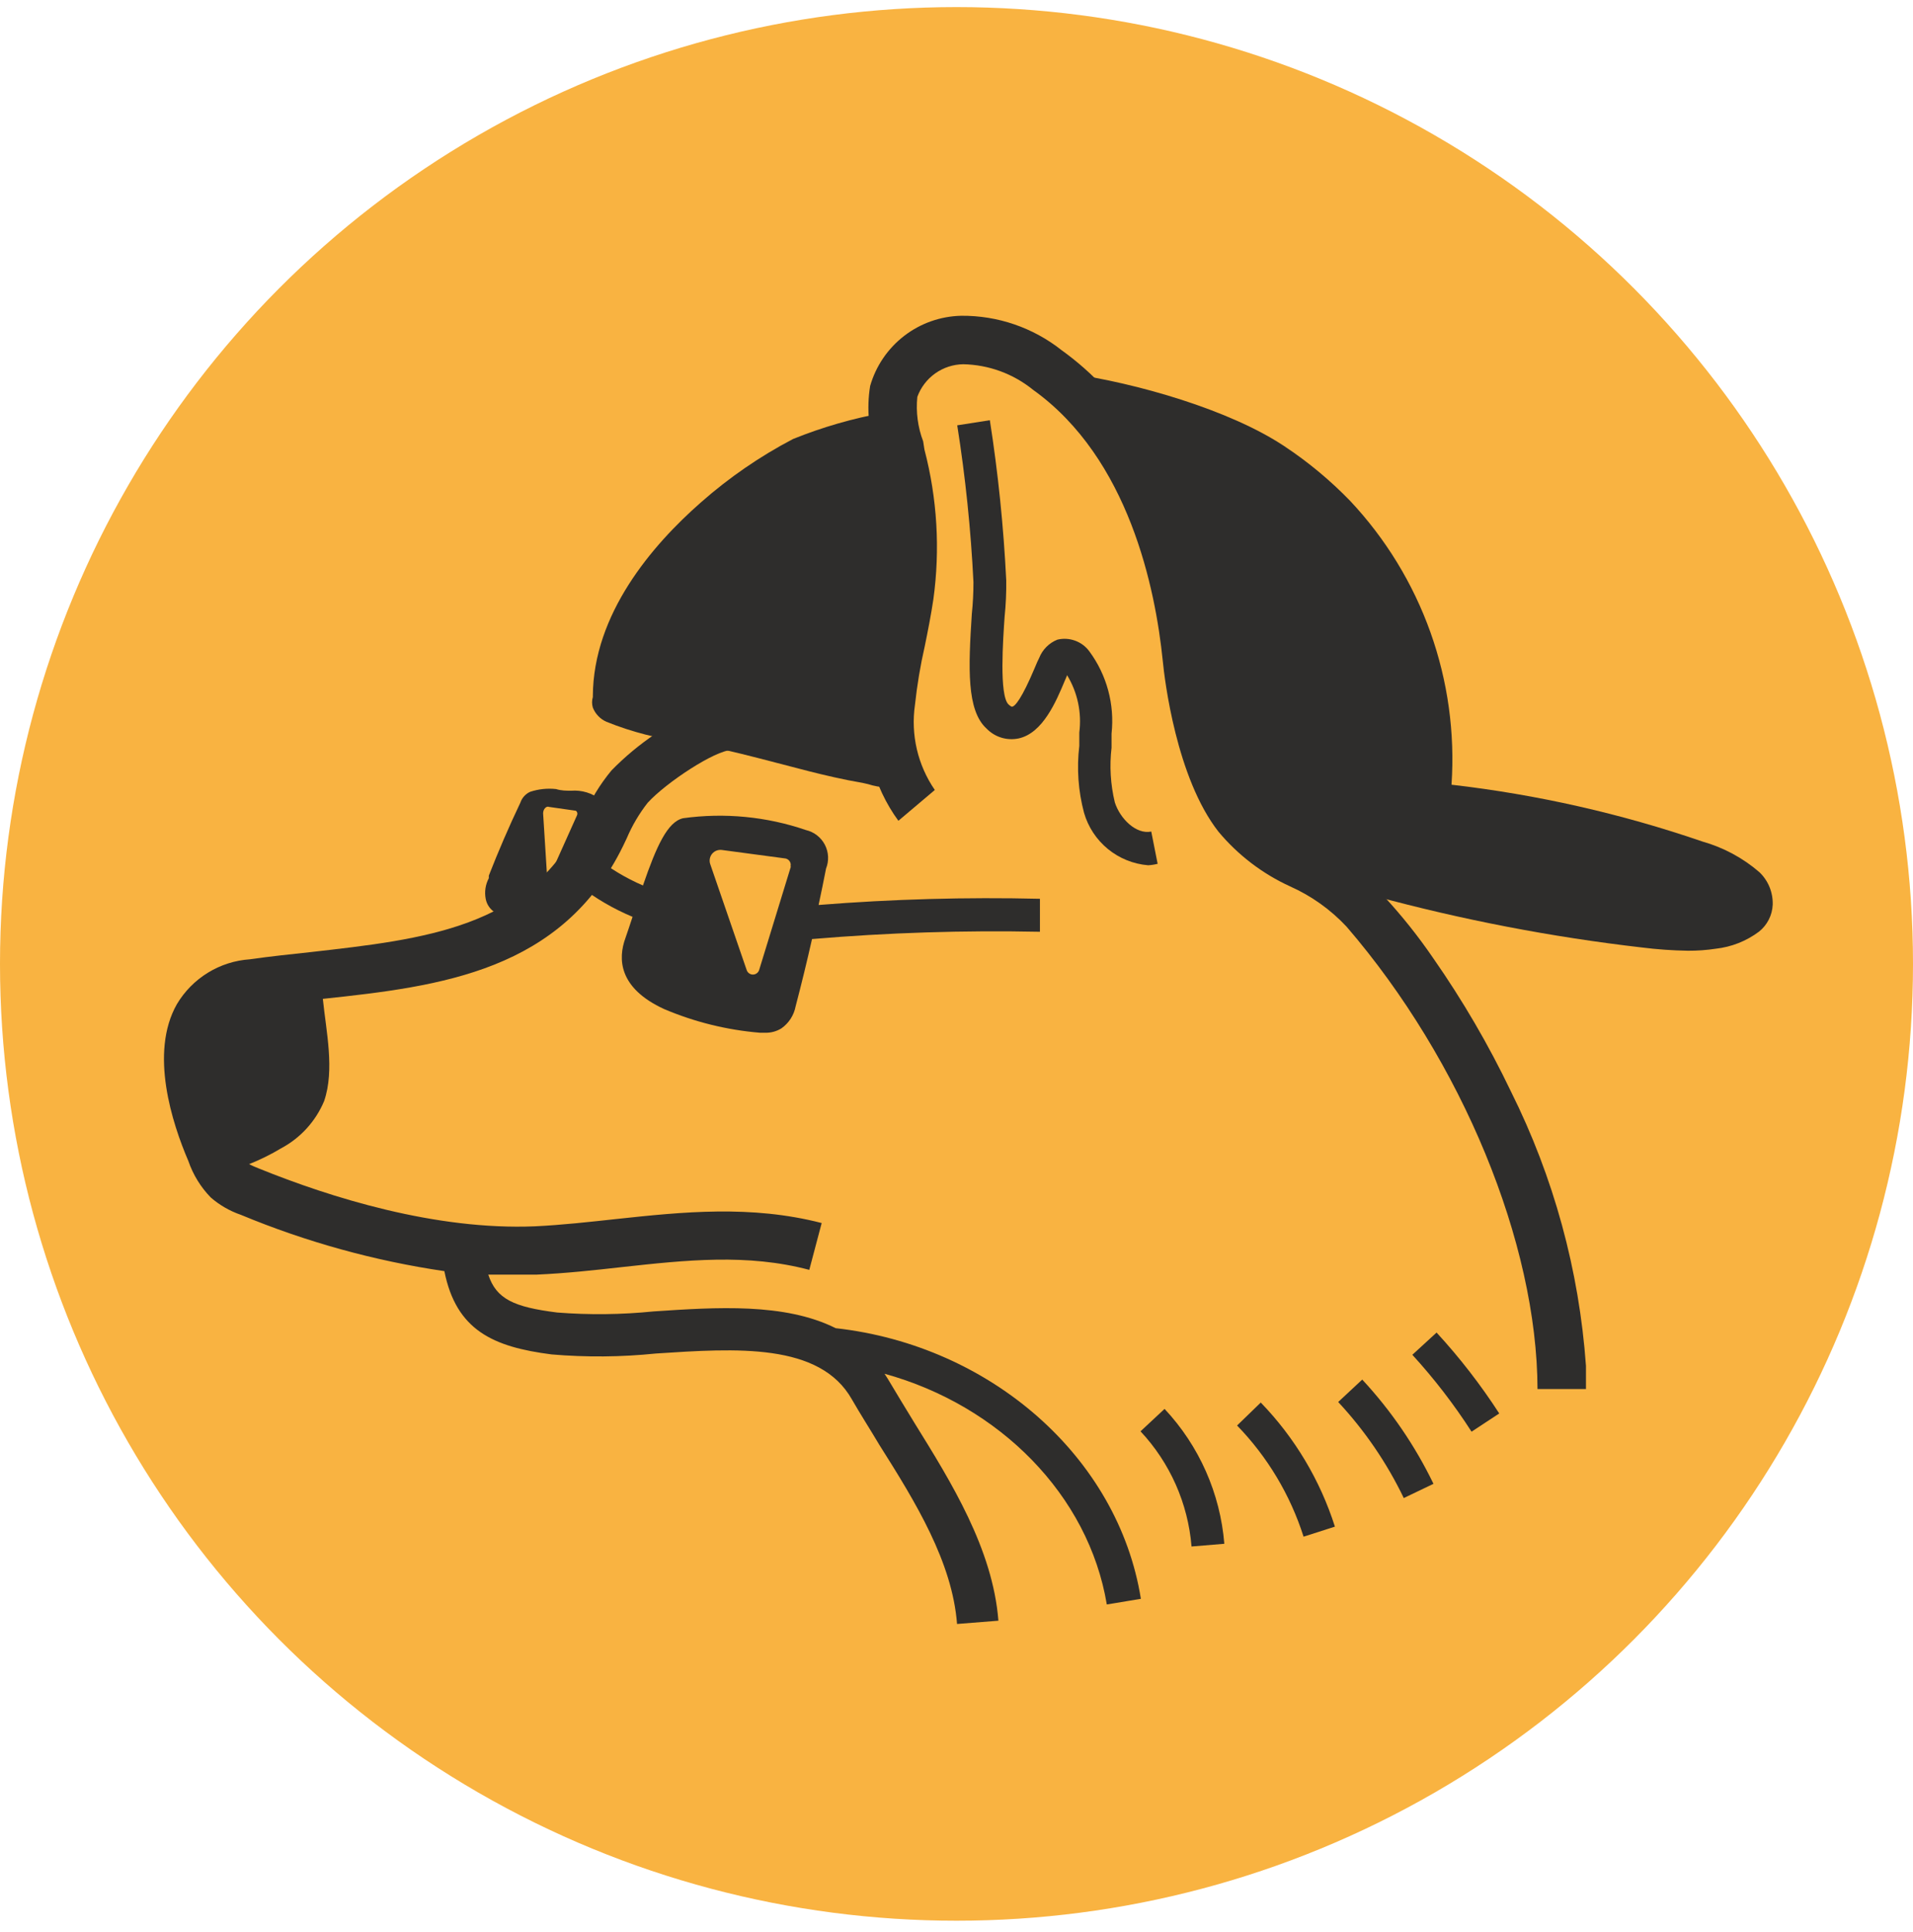
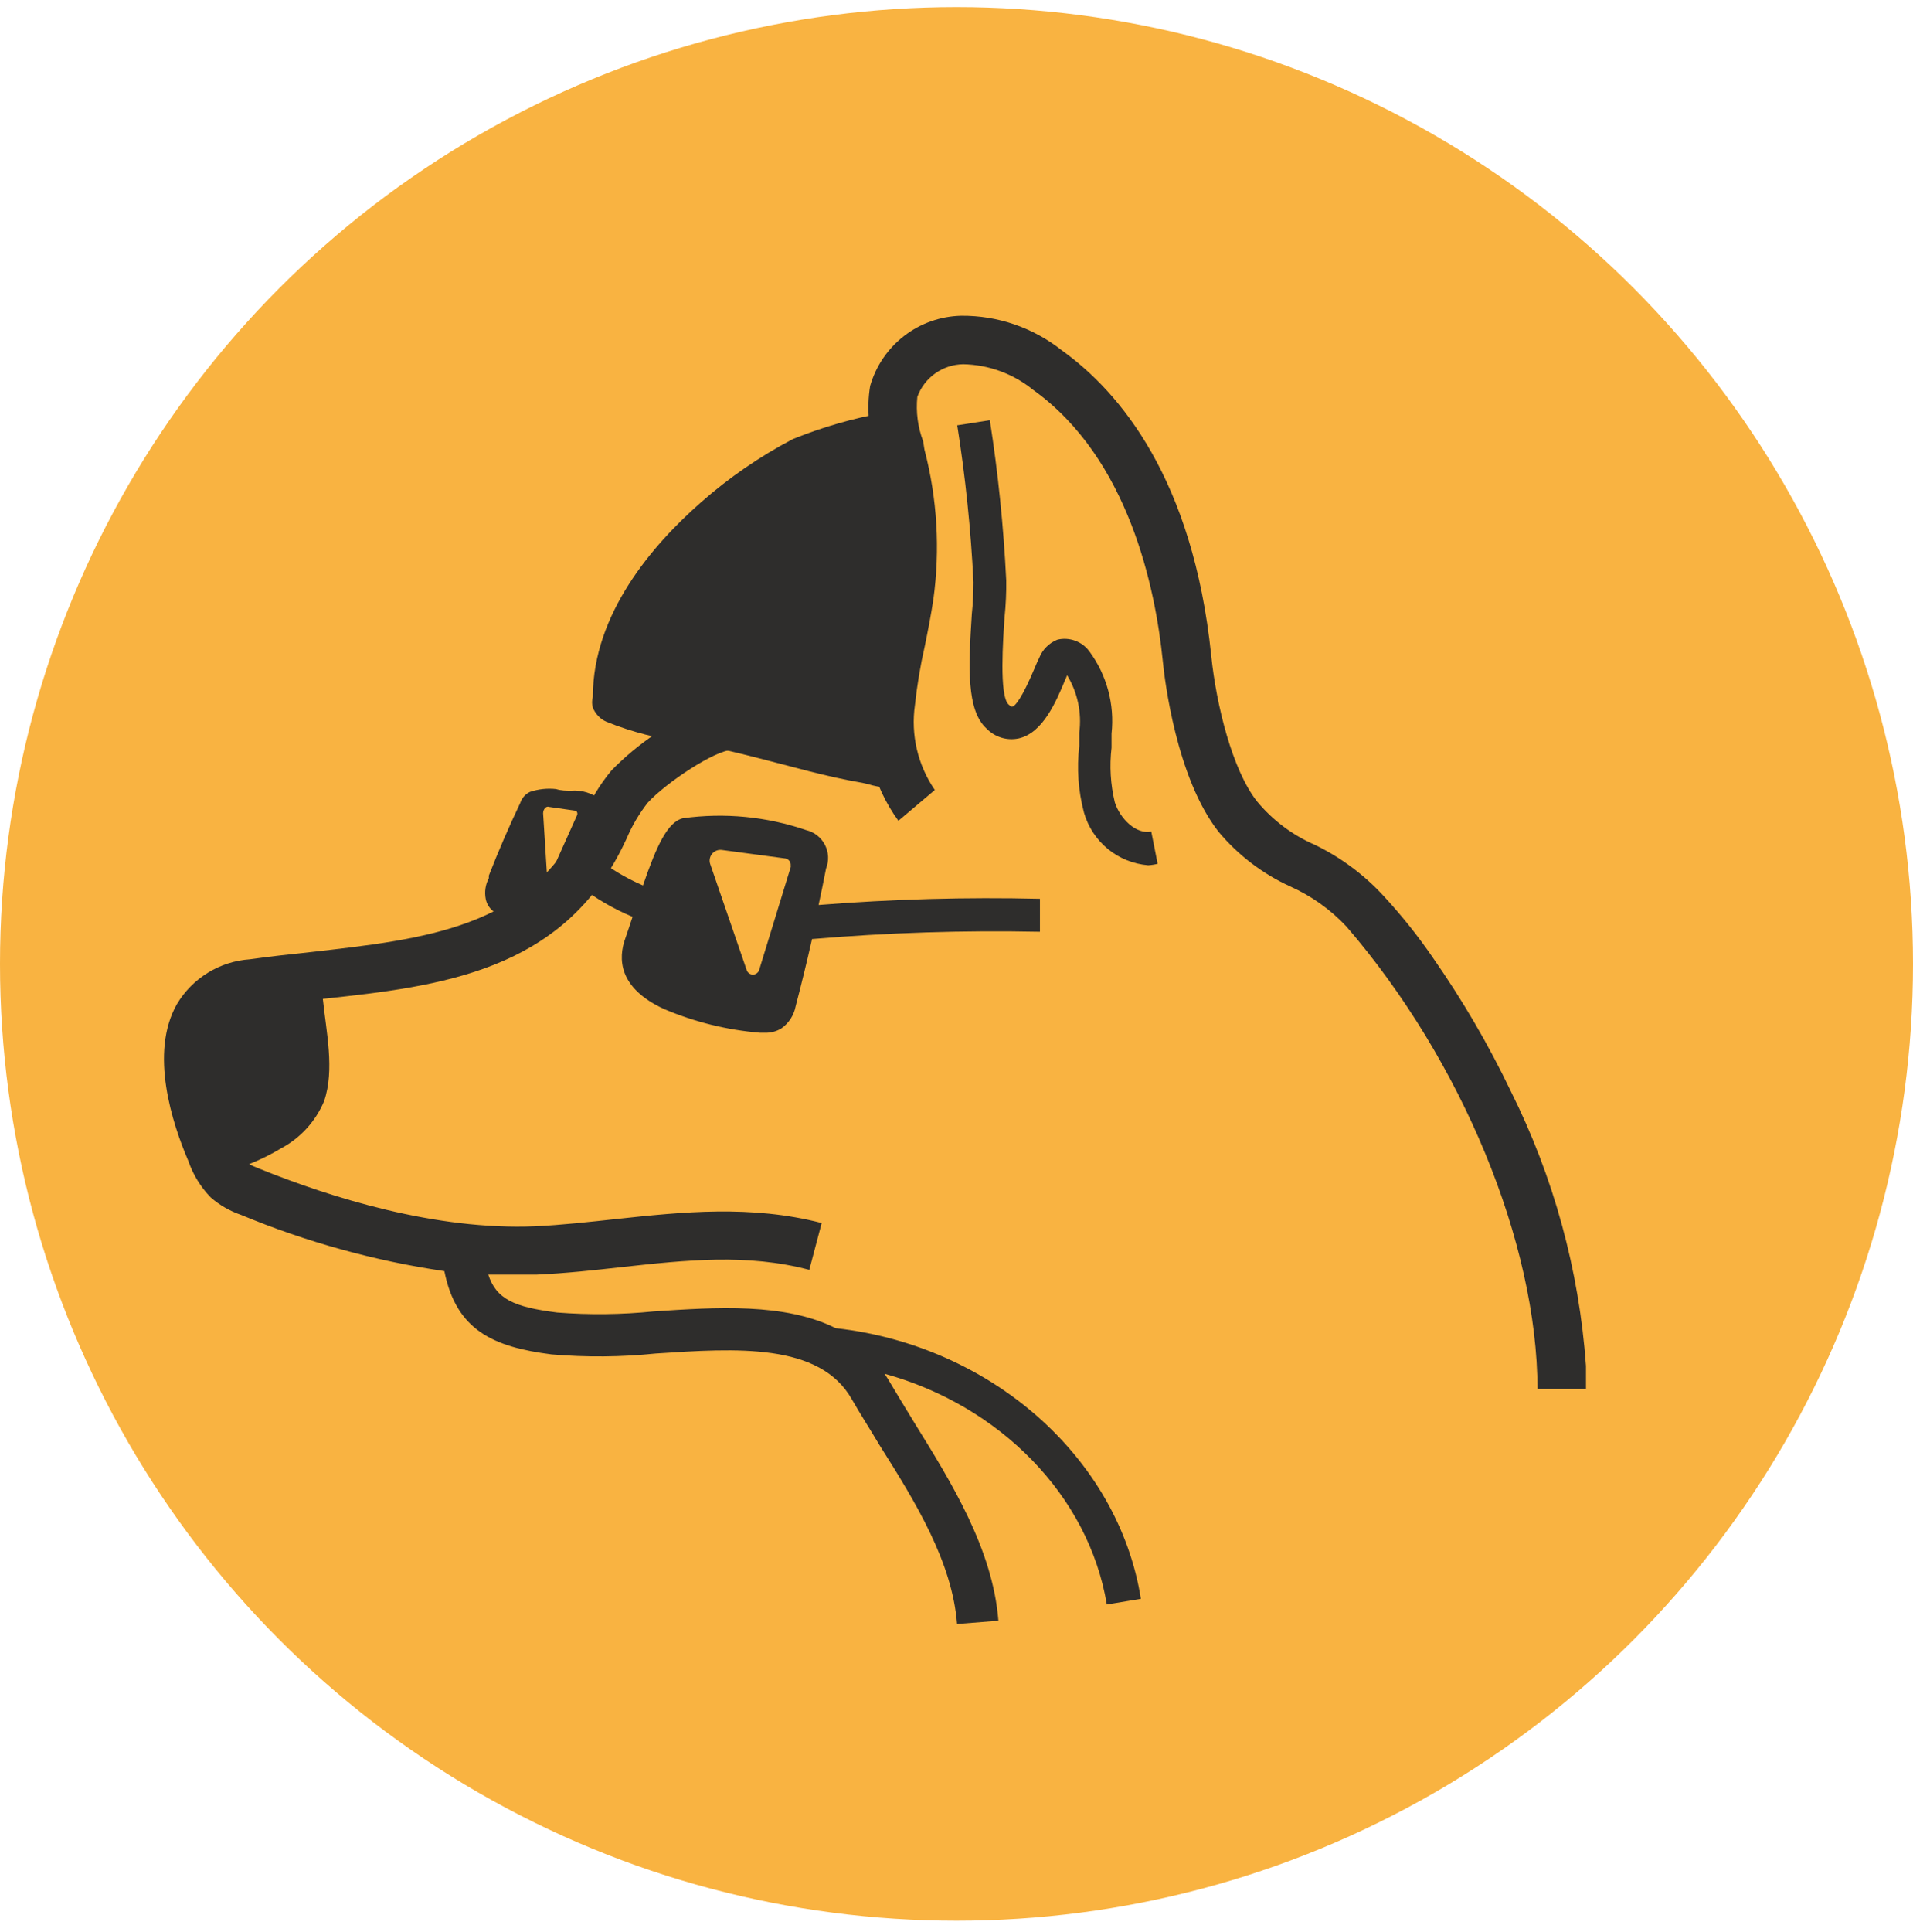
<svg xmlns="http://www.w3.org/2000/svg" width="105" height="106" viewBox="0 0 105 106" fill="none">
  <circle cx="52.5" cy="52.889" r="52.5" fill="#F9B341" />
  <g style="mix-blend-mode:multiply">
    <g style="mix-blend-mode:multiply">
      <g style="mix-blend-mode:multiply">
-         <path d="M62.6 78.536C64.221 80.266 65.208 82.494 65.4 84.856L67.2 84.706C66.975 81.94 65.819 79.331 63.92 77.306L62.6 78.536Z" fill="#2E2D2C" />
-       </g>
+         </g>
      <g style="mix-blend-mode:multiply">
-         <path d="M67.9 78.217C69.572 79.94 70.821 82.028 71.55 84.317L73.27 83.766C72.457 81.213 71.064 78.882 69.2 76.957L67.9 78.217Z" fill="#2E2D2C" />
-       </g>
+         </g>
      <g style="mix-blend-mode:multiply">
-         <path d="M73.45 76.927C74.908 78.493 76.122 80.269 77.05 82.197L78.68 81.416C77.669 79.326 76.351 77.398 74.77 75.697L73.45 76.927Z" fill="#2E2D2C" />
-       </g>
+         </g>
      <g style="mix-blend-mode:multiply">
-         <path d="M78.85 73.117L77.52 74.337C78.72 75.649 79.808 77.061 80.77 78.556L82.29 77.556C81.271 75.982 80.12 74.497 78.85 73.117Z" fill="#2E2D2C" />
-       </g>
+         </g>
    </g>
    <g style="mix-blend-mode:multiply">
      <g style="mix-blend-mode:multiply">
        <path d="M49.91 24.216C49.72 23.637 49.43 22.747 48.53 22.646C46.818 22.953 45.143 23.436 43.53 24.087C41.71 25.039 40.011 26.208 38.47 27.567C35.78 29.927 32.56 33.697 32.54 38.197V38.246C32.483 38.436 32.483 38.637 32.54 38.827C32.677 39.175 32.947 39.456 33.29 39.606C34.675 40.163 36.128 40.537 37.61 40.717L38.8 40.937C40.05 41.187 41.32 41.517 42.55 41.837L44.44 42.327C45.23 42.526 46.28 42.776 47.34 42.956L47.65 43.026C47.974 43.131 48.31 43.191 48.65 43.206C48.819 43.219 48.989 43.188 49.143 43.116C49.297 43.045 49.43 42.936 49.53 42.799C49.63 42.662 49.693 42.501 49.714 42.333C49.735 42.165 49.713 41.994 49.65 41.837C49.13 40.117 49.65 38.306 50.2 36.386C50.36 35.827 50.53 35.236 50.67 34.657C51.45 31.28 51.228 27.749 50.03 24.497L49.91 24.216Z" fill="#2E2D2C" />
      </g>
      <g style="mix-blend-mode:multiply">
-         <path d="M96.57 47.857C95.665 47.076 94.6 46.503 93.45 46.177C88.982 44.643 84.362 43.597 79.67 43.057C79.863 40.218 79.469 37.371 78.513 34.692C77.556 32.013 76.057 29.56 74.11 27.487C73.018 26.359 71.808 25.353 70.5 24.487C67.5 22.487 62.36 21.007 58.64 20.487C58.511 20.467 58.379 20.49 58.264 20.551C58.149 20.613 58.056 20.709 58 20.827C57.947 20.945 57.933 21.077 57.958 21.204C57.983 21.331 58.046 21.447 58.14 21.537C60.79 23.977 62.21 27.267 63.67 30.997C63.98 31.787 64.29 32.597 64.52 33.417C64.911 34.987 65.152 36.591 65.24 38.207C65.32 39.157 65.4 40.147 65.55 41.107C65.694 42.585 66.257 43.991 67.173 45.16C68.088 46.33 69.319 47.213 70.72 47.707C72.219 48.415 73.812 48.907 75.45 49.167C80.259 50.471 85.16 51.414 90.11 51.987C90.953 52.093 91.8 52.153 92.65 52.167C93.159 52.169 93.667 52.133 94.17 52.057C95.033 51.962 95.855 51.637 96.55 51.117C96.773 50.938 96.956 50.713 97.085 50.458C97.215 50.203 97.288 49.923 97.3 49.637C97.309 49.305 97.249 48.976 97.124 48.669C96.998 48.363 96.809 48.086 96.57 47.857Z" fill="#2E2D2C" />
-       </g>
+         </g>
    </g>
    <g style="mix-blend-mode:multiply">
      <path d="M75.92 49.136C74.855 47.984 73.583 47.041 72.17 46.356C70.936 45.822 69.847 45.003 68.99 43.967C67.64 42.246 66.76 38.697 66.48 35.967C65.48 26.287 61.48 21.517 58.27 19.216C56.703 17.976 54.759 17.309 52.76 17.326C51.625 17.351 50.527 17.737 49.628 18.43C48.728 19.123 48.074 20.085 47.76 21.177C47.557 22.429 47.677 23.713 48.11 24.907C48.11 25.056 48.19 25.197 48.22 25.337C48.832 27.679 48.978 30.118 48.65 32.517C48.54 33.306 48.38 34.087 48.21 34.916C47.944 36.081 47.747 37.259 47.62 38.447C47.32 40.779 47.925 43.137 49.31 45.036L51.31 43.346C50.372 41.982 49.983 40.315 50.22 38.676C50.337 37.59 50.517 36.512 50.76 35.447C50.93 34.617 51.1 33.757 51.23 32.886C51.608 30.141 51.442 27.348 50.74 24.666L50.67 24.216C50.375 23.439 50.266 22.604 50.35 21.776C50.539 21.258 50.881 20.808 51.331 20.489C51.781 20.169 52.318 19.994 52.87 19.986C54.267 20.014 55.615 20.507 56.7 21.387C61.97 25.157 63.42 32.316 63.82 36.246C63.92 37.297 64.57 42.687 66.88 45.636C67.95 46.917 69.293 47.942 70.81 48.636C71.981 49.158 73.035 49.91 73.91 50.846C80.26 58.217 84.37 68.216 84.39 76.216H87.05C87.05 75.787 87.05 75.367 87.05 74.947C86.677 69.705 85.278 64.588 82.93 59.886C81.709 57.334 80.28 54.886 78.66 52.566C77.833 51.357 76.917 50.211 75.92 49.136Z" fill="#2E2D2C" />
    </g>
    <g style="mix-blend-mode:multiply">
      <path d="M63.02 47.477C62.21 47.411 61.44 47.1 60.811 46.586C60.182 46.071 59.725 45.377 59.5 44.597C59.181 43.401 59.093 42.155 59.24 40.927V40.197C59.381 39.101 59.145 37.99 58.57 37.047C58.535 37.145 58.495 37.242 58.45 37.337C57.97 38.487 57.24 40.227 55.91 40.517C55.595 40.583 55.268 40.569 54.96 40.474C54.652 40.38 54.374 40.208 54.15 39.977C53.05 38.977 53.15 36.647 53.34 33.697C53.401 33.112 53.431 32.525 53.43 31.937C53.288 29.056 52.991 26.185 52.54 23.337L54.33 23.057C54.785 25.969 55.085 28.903 55.23 31.847C55.239 32.514 55.209 33.182 55.14 33.847C55.06 35.027 54.83 38.177 55.36 38.657C55.46 38.747 55.52 38.777 55.54 38.777C55.71 38.777 56.09 38.317 56.79 36.657C56.89 36.417 56.97 36.227 57.04 36.097C57.13 35.87 57.264 35.665 57.437 35.493C57.608 35.321 57.814 35.186 58.04 35.097C58.362 35.02 58.7 35.04 59.011 35.154C59.322 35.267 59.593 35.47 59.79 35.737C60.75 37.036 61.186 38.65 61.01 40.257C61.01 40.517 61.01 40.767 61.01 41.027C60.892 42.029 60.953 43.045 61.19 44.027C61.48 44.927 62.36 45.797 63.19 45.627L63.54 47.397C63.37 47.44 63.196 47.467 63.02 47.477Z" fill="#2E2D2C" />
    </g>
    <g style="mix-blend-mode:multiply">
      <path d="M45.87 72.877C43.07 71.477 39.32 71.727 35.87 71.957C34.112 72.135 32.342 72.155 30.58 72.017C28.2 71.717 27.24 71.277 26.8 69.937C27.33 69.937 27.8 69.937 28.38 69.937H29.48C31.05 69.867 32.61 69.697 34.12 69.527C37.67 69.137 41.02 68.777 44.42 69.677L45.1 67.107C41.22 66.107 37.46 66.497 33.83 66.887C32.36 67.047 30.83 67.217 29.37 67.287C23.9 67.517 18.12 65.697 14.24 64.127C14.03 64.047 13.83 63.957 13.67 63.877C14.28 63.635 14.868 63.344 15.43 63.007C16.492 62.441 17.325 61.526 17.79 60.417C18.38 58.697 17.9 56.587 17.72 54.807C24.21 54.117 30.84 53.287 34.2 46.417L34.4 45.997C34.696 45.299 35.083 44.643 35.55 44.047C36.55 42.947 39.26 41.157 40.16 41.157V41.107L38.72 40.777L37.53 40.567C37.04 40.477 36.53 40.387 35.96 40.277C35.094 40.86 34.29 41.53 33.56 42.277C32.921 43.049 32.399 43.912 32.01 44.837L31.82 45.237C29.04 50.917 23.24 51.537 17.09 52.237C15.98 52.357 14.83 52.477 13.71 52.637C12.894 52.693 12.104 52.946 11.408 53.374C10.711 53.803 10.128 54.394 9.71 55.097C8.19 57.767 9.45 61.637 10.34 63.707C10.597 64.456 11.017 65.139 11.57 65.707C12.054 66.126 12.614 66.449 13.22 66.657C16.801 68.145 20.553 69.183 24.39 69.747C25.04 72.997 27.07 73.907 30.28 74.317C32.184 74.479 34.099 74.462 36 74.267C40.41 73.977 45 73.667 46.76 76.787C47.23 77.607 47.76 78.427 48.27 79.287C50.27 82.447 52.27 85.717 52.53 89.107L54.8 88.927C54.49 84.987 52.21 81.327 50.2 78.087C49.68 77.237 49.2 76.447 48.73 75.657L48.55 75.377C54.86 77.117 59.75 82.037 60.75 88.037L62.62 87.727C61.38 79.957 54.38 73.827 45.87 72.877Z" fill="#2E2D2C" />
    </g>
    <g style="mix-blend-mode:multiply">
      <path d="M44.93 49.656C45.08 48.976 45.21 48.306 45.34 47.656C45.424 47.447 45.461 47.221 45.45 46.996C45.438 46.77 45.378 46.55 45.274 46.349C45.169 46.149 45.023 45.974 44.845 45.835C44.666 45.696 44.46 45.598 44.24 45.546C42.072 44.804 39.76 44.582 37.49 44.896C36.64 45.096 36.04 46.406 35.29 48.586C34.342 48.178 33.454 47.643 32.65 46.996C32.908 46.498 33.116 45.976 33.27 45.436C33.355 45.182 33.379 44.912 33.34 44.646C33.297 44.356 33.164 44.087 32.96 43.876C32.505 43.515 31.93 43.34 31.35 43.386C31.08 43.386 30.81 43.386 30.52 43.296C30.041 43.244 29.557 43.295 29.1 43.446C28.973 43.503 28.86 43.586 28.767 43.69C28.674 43.793 28.603 43.914 28.56 44.046C27.93 45.366 27.35 46.716 26.83 48.046C26.83 48.046 26.83 48.136 26.83 48.186C26.644 48.536 26.584 48.938 26.66 49.326C26.689 49.472 26.746 49.611 26.828 49.734C26.911 49.858 27.017 49.964 27.14 50.046C27.235 50.212 27.378 50.345 27.55 50.426C28.035 50.845 28.641 51.097 29.28 51.146C29.403 51.161 29.527 51.161 29.65 51.146C30.029 51.008 30.374 50.791 30.664 50.511C30.953 50.23 31.18 49.891 31.33 49.516L31.8 48.666V48.606C32.695 49.299 33.676 49.87 34.72 50.306C34.58 50.726 34.45 51.126 34.33 51.466C33.91 52.606 33.95 54.216 36.45 55.366C38.123 56.077 39.899 56.516 41.71 56.666H41.99C42.307 56.677 42.62 56.593 42.89 56.426C43.297 56.139 43.577 55.706 43.67 55.216C43.99 53.996 44.29 52.766 44.57 51.526C48.73 51.173 52.906 51.04 57.08 51.126V49.316C53.027 49.22 48.971 49.333 44.93 49.656ZM31.67 44.736L30.27 47.856C30.19 48.046 30.01 48.006 30.01 47.806L29.81 44.626C29.81 44.396 29.99 44.206 30.14 44.276L31.61 44.486C31.648 44.514 31.675 44.555 31.686 44.6C31.697 44.646 31.691 44.694 31.67 44.736ZM43.41 47.546L41.67 53.216C41.648 53.291 41.602 53.356 41.54 53.402C41.478 53.449 41.403 53.474 41.325 53.474C41.248 53.474 41.172 53.449 41.11 53.402C41.048 53.356 41.002 53.291 40.98 53.216L38.98 47.406C38.949 47.312 38.942 47.212 38.961 47.114C38.979 47.017 39.021 46.925 39.084 46.849C39.147 46.772 39.228 46.712 39.32 46.675C39.412 46.638 39.512 46.625 39.61 46.636L43.05 47.096C43.104 47.098 43.157 47.111 43.206 47.136C43.254 47.161 43.296 47.196 43.329 47.239C43.361 47.283 43.384 47.333 43.395 47.386C43.405 47.439 43.404 47.494 43.39 47.546H43.41Z" fill="#2E2D2C" />
    </g>
  </g>
</svg>